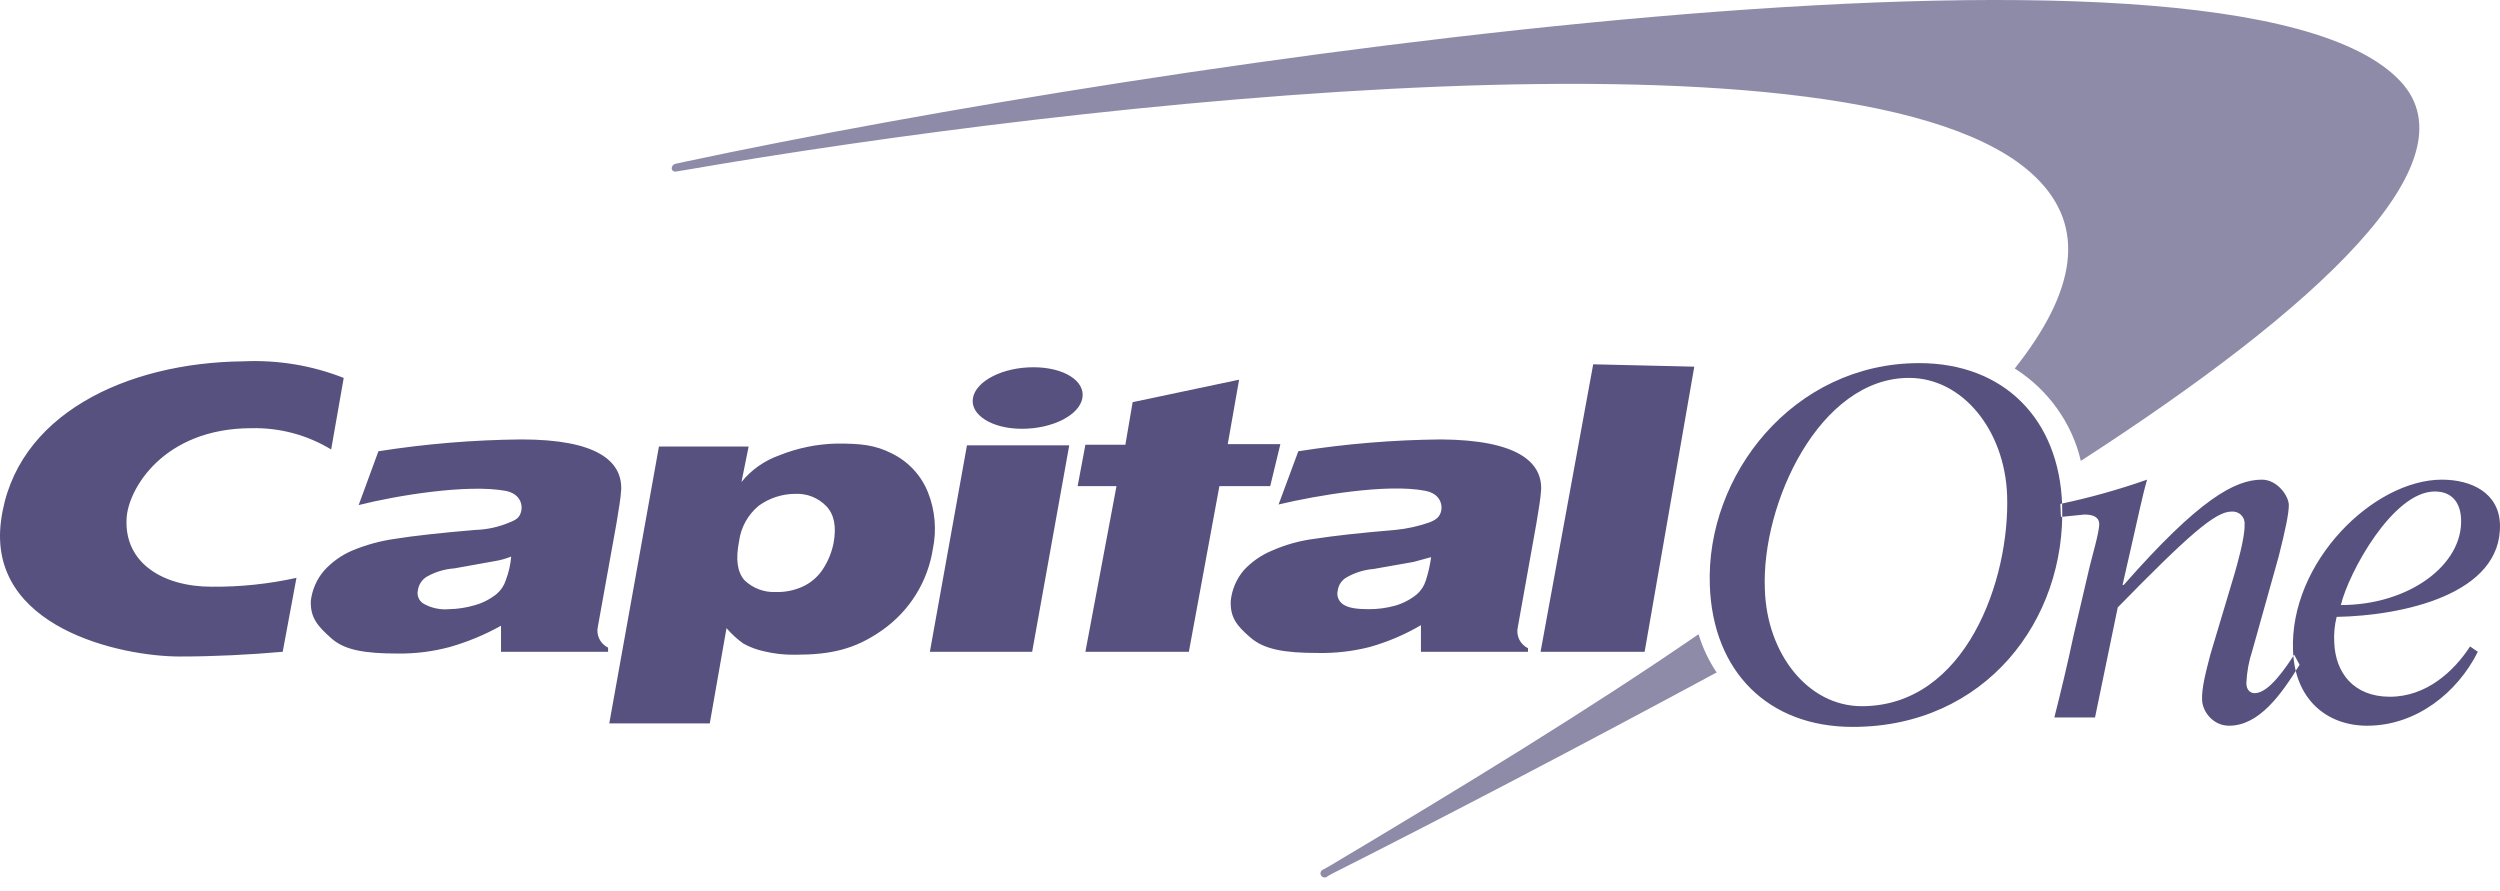
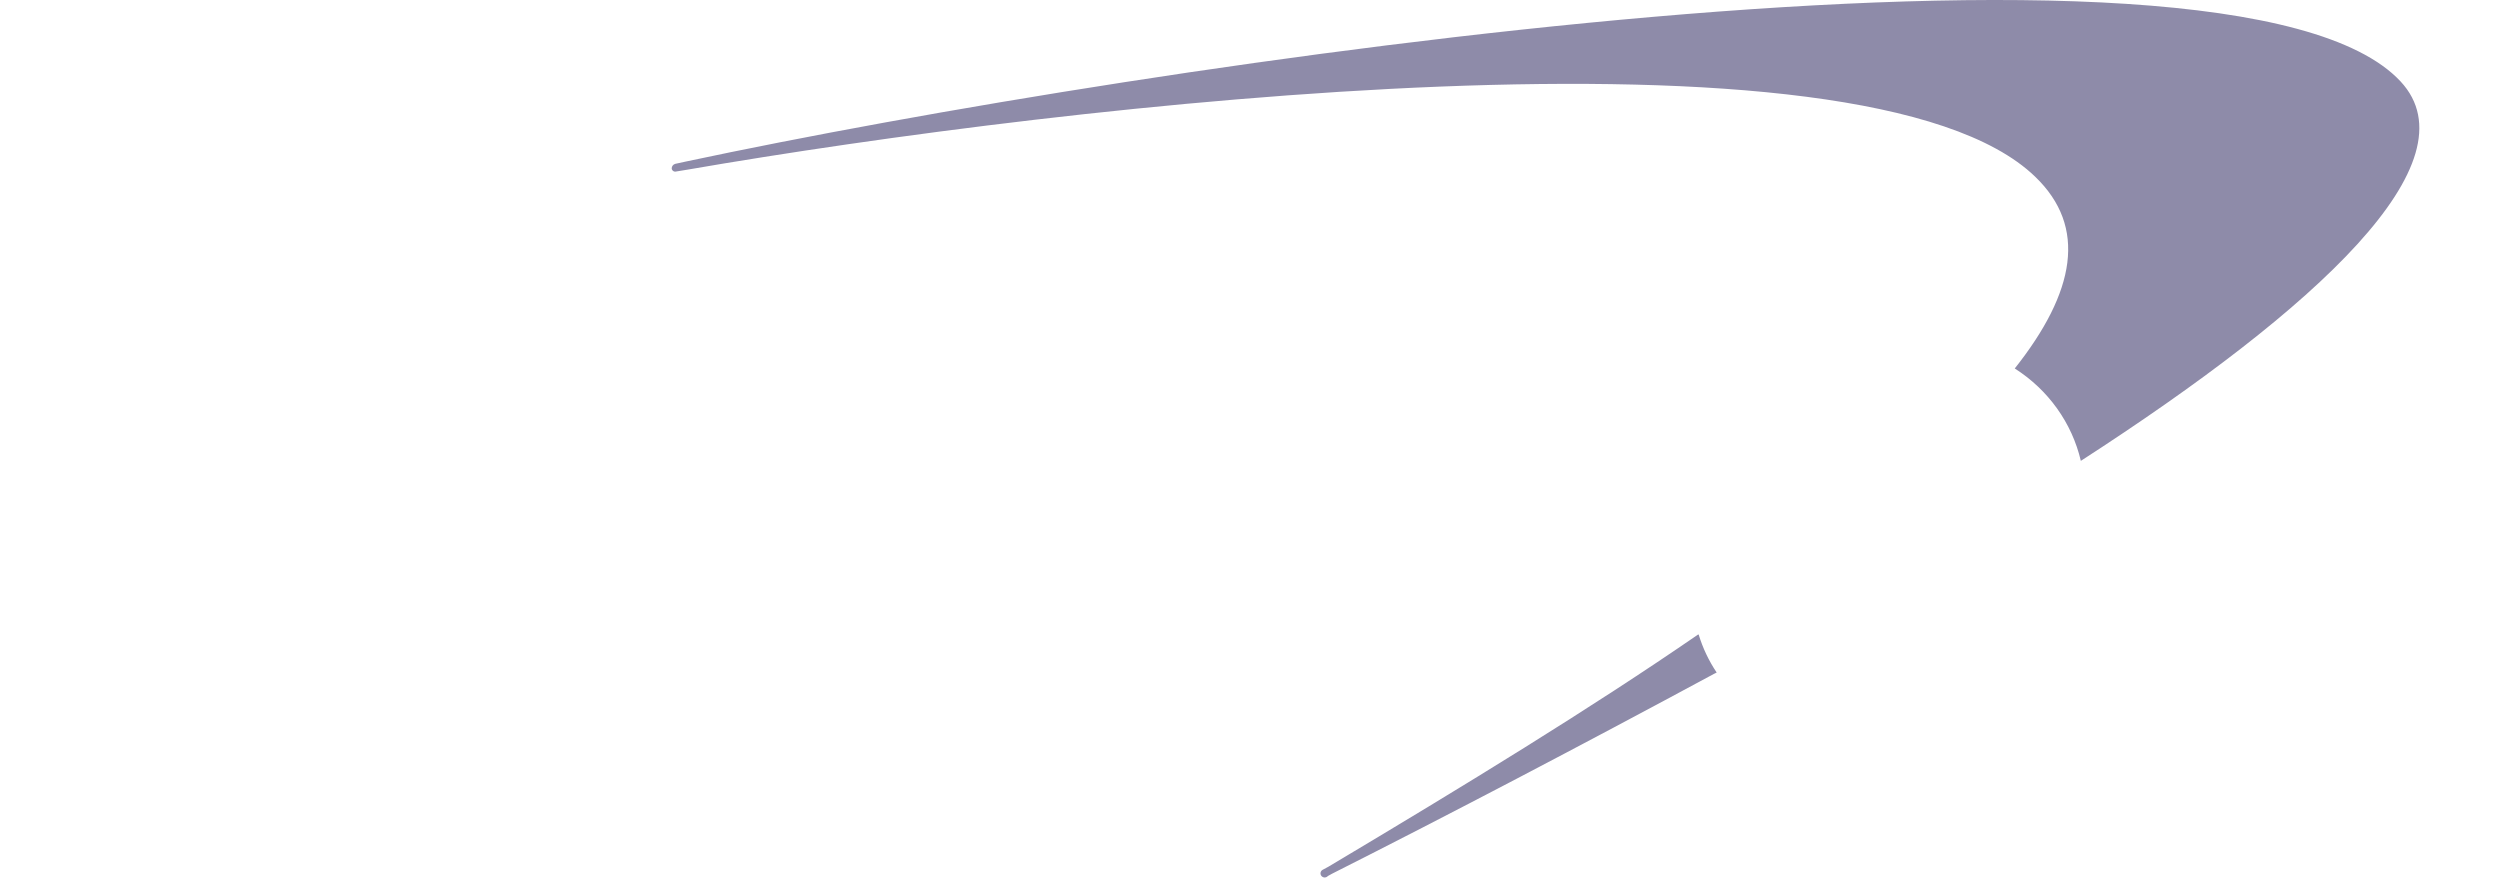
<svg xmlns="http://www.w3.org/2000/svg" fill="none" viewBox="0 0 101 36" height="36" width="101">
  <path fill="#8E8BA9" d="M68.626 25.635H68.602C64.28 28.611 59.182 31.73 53.671 35.013L53.453 35.131C53.429 35.141 53.408 35.156 53.391 35.174C53.374 35.193 53.361 35.215 53.354 35.239C53.347 35.263 53.346 35.289 53.35 35.313C53.355 35.338 53.365 35.361 53.38 35.382C53.395 35.402 53.415 35.418 53.438 35.43C53.46 35.442 53.486 35.449 53.511 35.45C53.537 35.45 53.562 35.446 53.586 35.435C53.61 35.425 53.63 35.41 53.647 35.391L53.817 35.297C58.502 32.934 63.868 30.123 69.257 27.218L69.354 27.171C69.036 26.696 68.791 26.179 68.626 25.635ZM96.981 3.288C90.184 -4.011 46.34 2.556 27.72 6.524L27.282 6.619C27.24 6.63 27.202 6.654 27.176 6.689C27.149 6.723 27.135 6.765 27.137 6.808C27.139 6.829 27.146 6.85 27.158 6.868C27.17 6.886 27.186 6.902 27.204 6.913C27.223 6.924 27.244 6.931 27.266 6.934C27.288 6.936 27.31 6.933 27.331 6.926L27.768 6.855C43.208 4.186 75.326 0.477 82.221 7.139C84.333 9.17 83.848 11.792 81.396 14.887C82.749 15.747 83.707 17.085 84.066 18.619C93.607 12.454 100.016 6.548 96.981 3.288Z" />
-   <path fill="#56517E" d="M32.13 19.951C31.6 19.953 31.084 20.12 30.656 20.429C30.217 20.791 29.933 21.303 29.859 21.863C29.714 22.604 29.786 23.106 30.076 23.44C30.245 23.603 30.446 23.729 30.666 23.811C30.887 23.893 31.122 23.93 31.357 23.918C31.723 23.926 32.086 23.852 32.42 23.703C32.742 23.556 33.018 23.325 33.218 23.034C33.444 22.702 33.6 22.328 33.677 21.935C33.797 21.266 33.701 20.788 33.387 20.453C33.226 20.285 33.031 20.153 32.814 20.066C32.597 19.979 32.364 19.94 32.13 19.951ZM24.615 29.224L26.621 18.04H30.245L29.955 19.473C30.352 18.982 30.879 18.61 31.478 18.398C32.222 18.097 33.017 17.935 33.822 17.92C34.764 17.92 35.344 17.968 36.045 18.326C36.709 18.656 37.226 19.218 37.495 19.904C37.779 20.626 37.846 21.415 37.688 22.174C37.587 22.826 37.356 23.451 37.007 24.014C36.659 24.576 36.2 25.063 35.658 25.448C34.547 26.236 33.556 26.451 32.13 26.451C31.699 26.459 31.268 26.411 30.849 26.308C30.561 26.246 30.284 26.141 30.028 25.997C29.777 25.819 29.55 25.61 29.351 25.376L28.675 29.224H24.615ZM66.443 26.332H62.239L64.365 14.718L68.449 14.813L66.443 26.332ZM45.469 17.944L45.759 16.247L50.06 15.339L49.601 17.944H51.727L51.316 19.641H49.263L48.03 26.332H43.85L45.106 19.641H43.536L43.85 17.968H45.469V17.944ZM11.977 23.345C10.851 23.594 9.7 23.714 8.546 23.703C6.588 23.703 5.018 22.747 5.114 20.955C5.163 19.784 6.588 17.299 10.165 17.299C11.297 17.273 12.414 17.572 13.379 18.159L13.886 15.268C12.597 14.761 11.212 14.533 9.826 14.598C5.114 14.646 0.596 16.749 0.04 21.051C-0.516 25.352 4.873 26.523 7.265 26.523C8.642 26.523 10.092 26.451 11.421 26.332L11.977 23.345ZM57.817 22.508L57.116 22.7L55.497 22.986C55.114 23.017 54.743 23.132 54.41 23.321C54.312 23.375 54.229 23.451 54.166 23.542C54.103 23.633 54.062 23.737 54.047 23.847C54.018 23.953 54.024 24.065 54.063 24.168C54.102 24.271 54.172 24.359 54.265 24.42C54.482 24.564 54.82 24.611 55.304 24.611C55.663 24.612 56.021 24.564 56.367 24.468C56.685 24.376 56.981 24.221 57.237 24.014C57.406 23.867 57.532 23.677 57.599 23.464C57.701 23.153 57.774 22.833 57.817 22.508ZM62.263 19.76C62.239 20.166 62.166 20.549 62.07 21.146L61.321 25.328C61.281 25.497 61.3 25.673 61.374 25.829C61.449 25.985 61.575 26.112 61.731 26.189V26.332H57.406V25.257C56.755 25.64 56.056 25.937 55.328 26.141C54.649 26.313 53.95 26.393 53.25 26.38C51.872 26.38 51.075 26.236 50.519 25.758C49.963 25.28 49.697 24.946 49.722 24.277C49.767 23.819 49.953 23.386 50.253 23.034C50.569 22.693 50.957 22.424 51.389 22.245C51.934 22.005 52.512 21.843 53.105 21.768C53.878 21.648 54.941 21.529 56.367 21.409C56.845 21.363 57.316 21.259 57.768 21.098C58.058 20.979 58.179 20.86 58.227 20.62C58.276 20.381 58.179 19.951 57.599 19.832C56.053 19.521 53.153 20.023 51.655 20.381L52.452 18.231C54.363 17.93 56.293 17.77 58.227 17.753C61.296 17.777 62.287 18.661 62.263 19.76ZM37.567 26.332L39.065 17.992H43.197L41.699 26.332H37.567ZM39.307 16.08C39.428 15.387 40.515 14.837 41.748 14.837C42.98 14.837 43.85 15.387 43.729 16.08C43.608 16.773 42.521 17.323 41.288 17.323C40.056 17.323 39.186 16.749 39.307 16.08ZM20.652 22.485C20.427 22.575 20.192 22.639 19.951 22.676L18.357 22.962C17.965 22.99 17.585 23.104 17.245 23.297C17.147 23.356 17.064 23.436 17.001 23.531C16.938 23.627 16.898 23.734 16.882 23.847C16.858 23.952 16.868 24.062 16.911 24.161C16.955 24.26 17.029 24.343 17.124 24.396C17.433 24.567 17.787 24.642 18.139 24.611C18.5 24.604 18.857 24.548 19.202 24.444C19.52 24.352 19.816 24.198 20.072 23.99C20.241 23.843 20.367 23.653 20.435 23.44C20.552 23.133 20.625 22.812 20.652 22.485ZM25.098 19.76C25.074 20.166 25.002 20.525 24.905 21.146L24.156 25.304C24.116 25.473 24.135 25.649 24.209 25.805C24.284 25.962 24.41 26.088 24.567 26.165V26.332H20.241V25.28C19.585 25.646 18.887 25.935 18.163 26.141C17.494 26.32 16.803 26.408 16.109 26.404C14.708 26.404 13.91 26.26 13.379 25.782C12.847 25.304 12.533 24.97 12.557 24.277C12.609 23.828 12.794 23.404 13.089 23.058C13.403 22.709 13.791 22.432 14.224 22.245C14.781 22.012 15.366 21.852 15.964 21.768C16.713 21.648 17.776 21.529 19.202 21.409C19.685 21.395 20.161 21.289 20.604 21.098C20.918 20.979 21.015 20.86 21.063 20.62C21.111 20.381 21.015 19.951 20.435 19.832C18.888 19.545 15.988 20.023 14.49 20.405L15.288 18.231C17.198 17.931 19.128 17.771 21.063 17.753C24.132 17.753 25.122 18.637 25.098 19.76Z" />
-   <path fill="#56517E" d="M83.262 20.883L84.204 20.788C84.518 20.788 84.784 20.86 84.808 21.146C84.832 21.433 84.494 22.58 84.422 22.891L83.769 25.687C83.528 26.834 83.238 28.029 82.996 28.985H84.639L85.557 24.54C88.409 21.624 89.496 20.668 90.149 20.668C90.22 20.661 90.293 20.669 90.361 20.693C90.429 20.717 90.49 20.755 90.541 20.806C90.592 20.856 90.631 20.917 90.655 20.984C90.679 21.052 90.688 21.123 90.68 21.194C90.704 21.696 90.366 22.867 90.269 23.201L89.303 26.428C89.11 27.168 88.94 27.814 88.965 28.292C88.989 28.77 89.424 29.319 90.052 29.319C91.26 29.319 92.154 28.076 92.903 26.858L92.686 26.451C92.372 26.929 91.671 28.005 91.091 28.005C90.922 28.005 90.753 27.885 90.753 27.599C90.772 27.152 90.853 26.709 90.994 26.284L92.058 22.485C92.323 21.433 92.468 20.764 92.468 20.405C92.468 20.047 92.009 19.378 91.381 19.378C90.294 19.378 88.844 20.166 85.799 23.632H85.751L86.137 21.935C86.355 21.003 86.548 20.047 86.742 19.378C85.597 19.78 84.426 20.108 83.238 20.358L83.262 20.883ZM99.428 20.979C99.403 20.31 99.065 19.856 98.365 19.856C96.673 19.856 94.885 23.13 94.571 24.444C97.325 24.444 99.5 22.819 99.428 20.979ZM99.79 26.117L100.104 26.332C99.283 27.981 97.615 29.319 95.634 29.319C94.015 29.319 92.71 28.268 92.638 26.284C92.493 22.7 95.9 19.378 98.654 19.378C99.838 19.378 100.95 19.904 100.998 21.17C101.095 24.014 97.06 24.874 94.401 24.922C94.314 25.265 94.282 25.62 94.305 25.974C94.353 27.168 95.078 28.148 96.552 28.148C98.026 28.148 99.138 27.121 99.79 26.117ZM71.3 23.799C71.373 26.404 73.04 28.53 75.215 28.53C79.42 28.53 81.208 23.416 81.087 19.999C80.99 17.394 79.299 15.267 77.124 15.267C73.499 15.267 71.156 20.358 71.3 23.799ZM69.077 23.655C68.908 19.21 72.436 14.67 77.535 14.67C80.966 14.67 83.189 16.94 83.31 20.381C83.479 25.065 80.193 29.367 74.853 29.367C71.421 29.367 69.198 27.121 69.077 23.655Z" />
</svg>